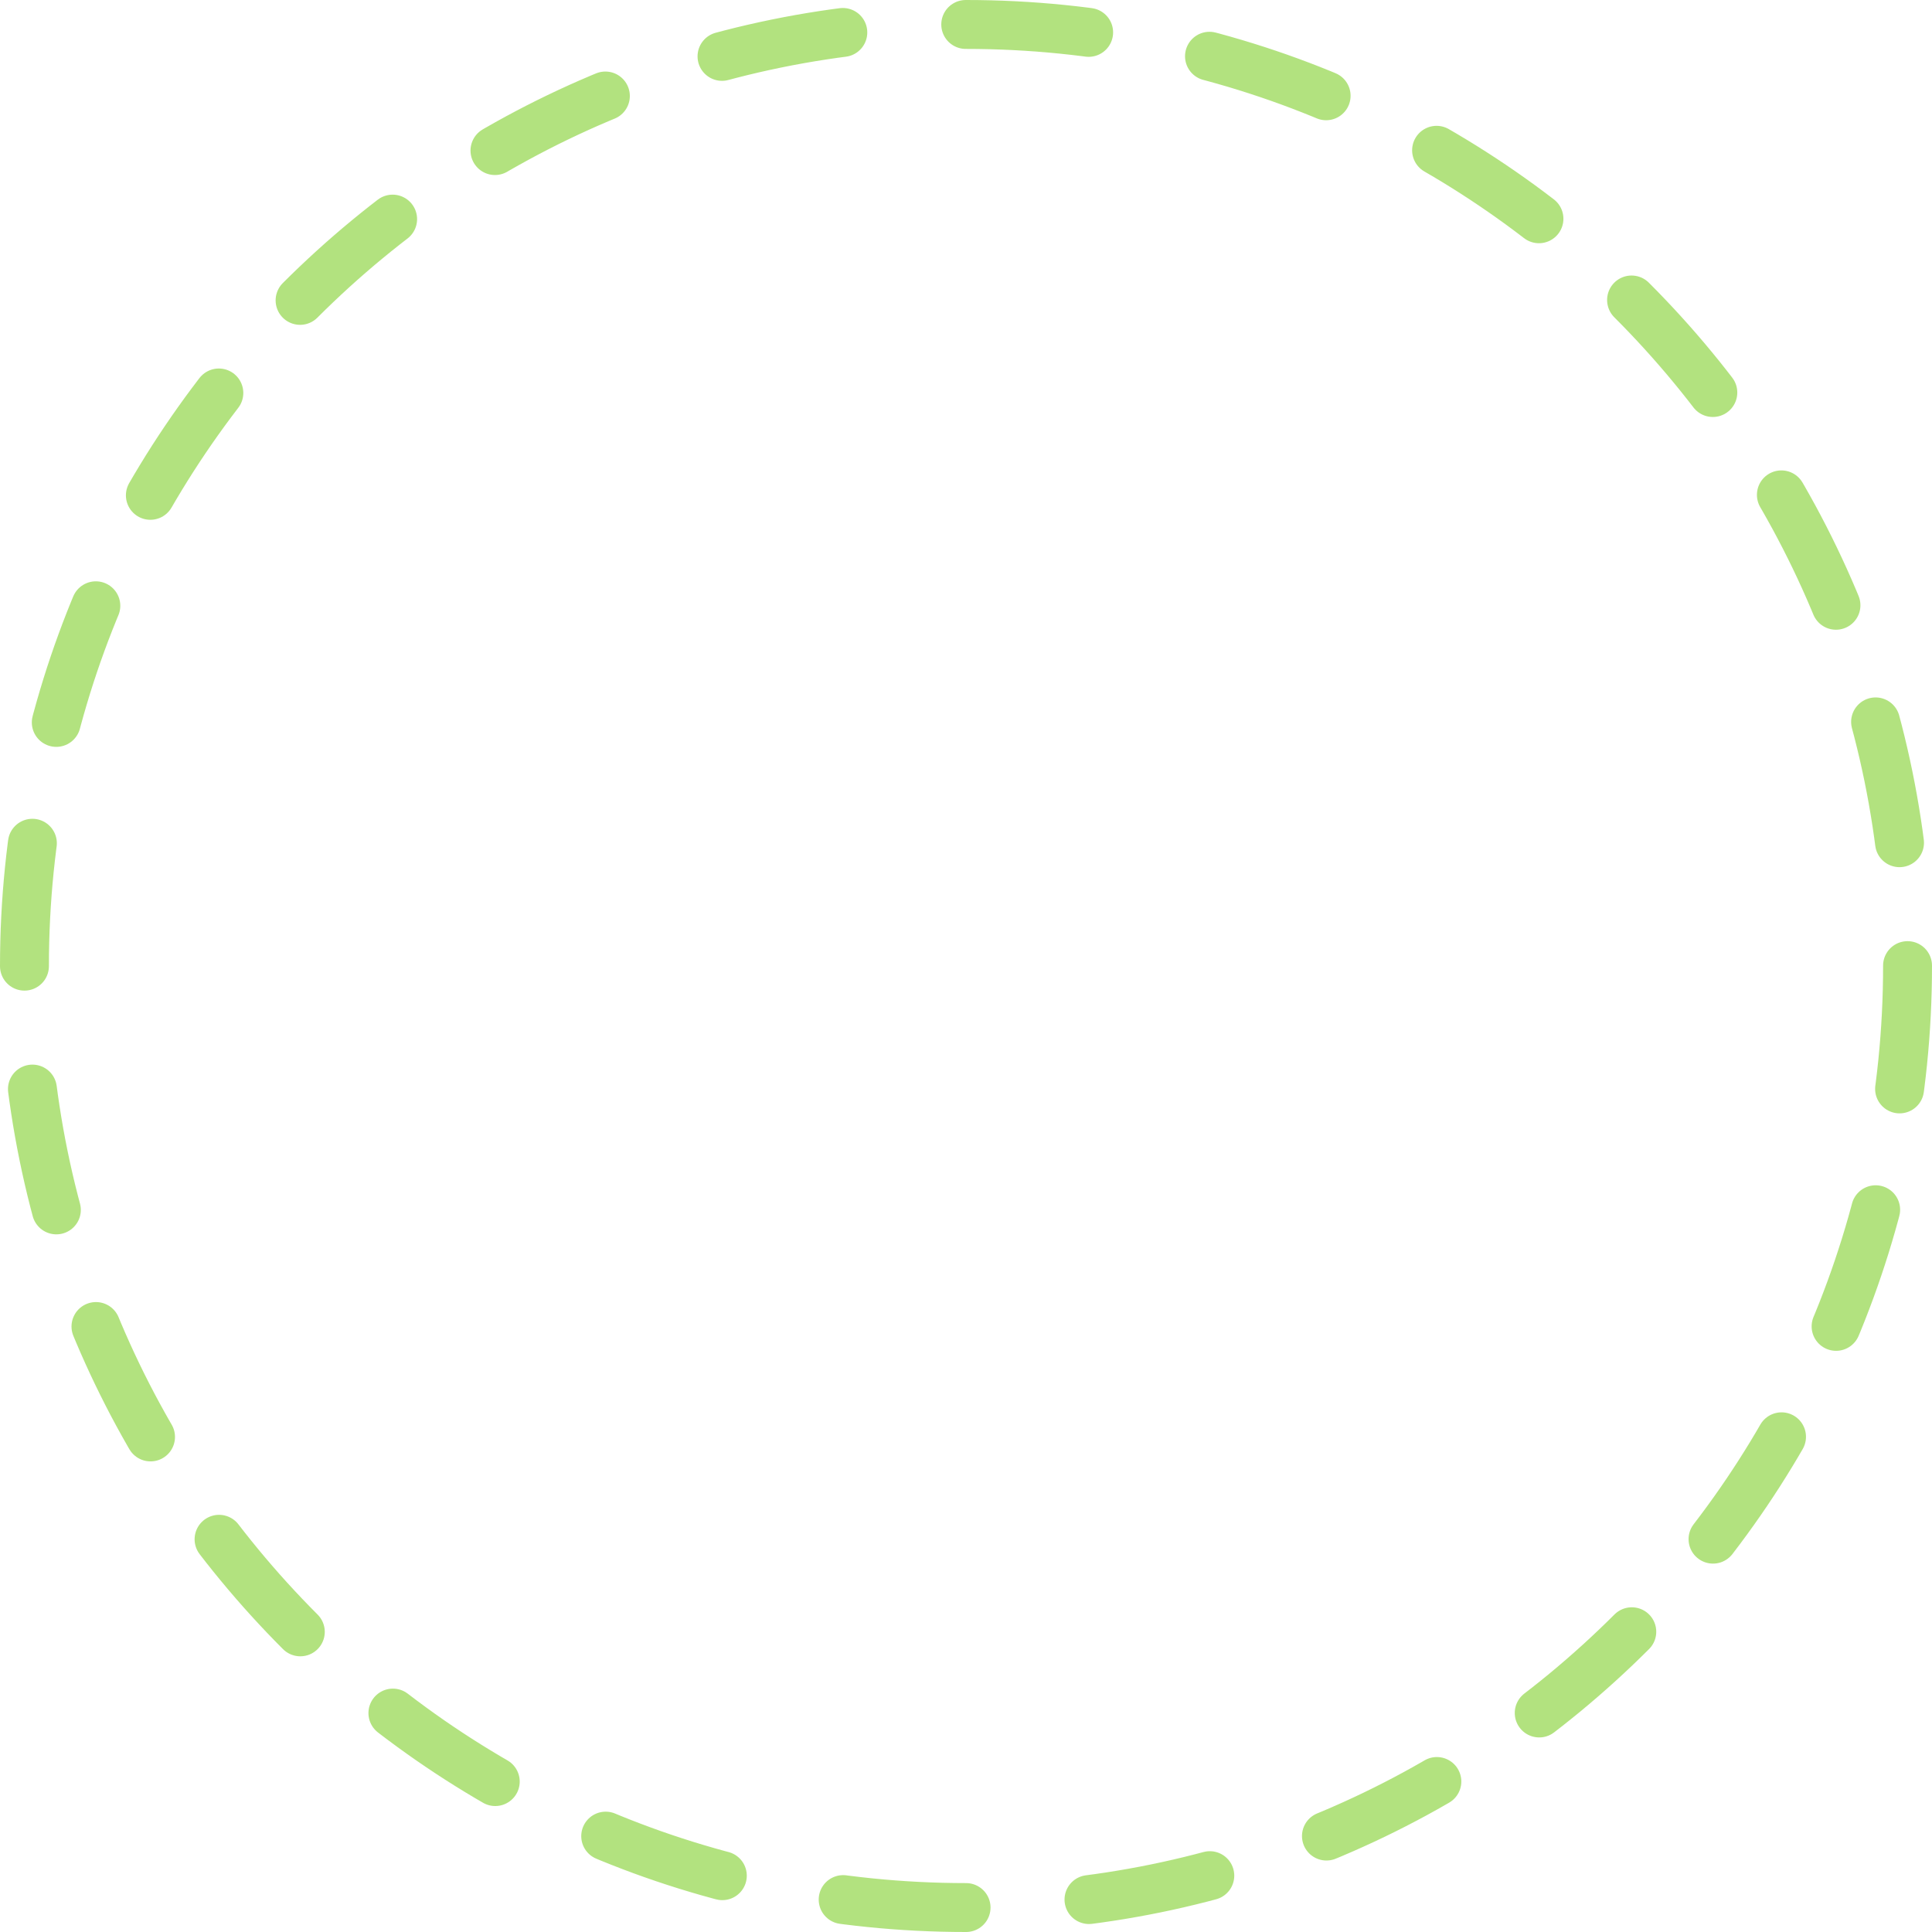
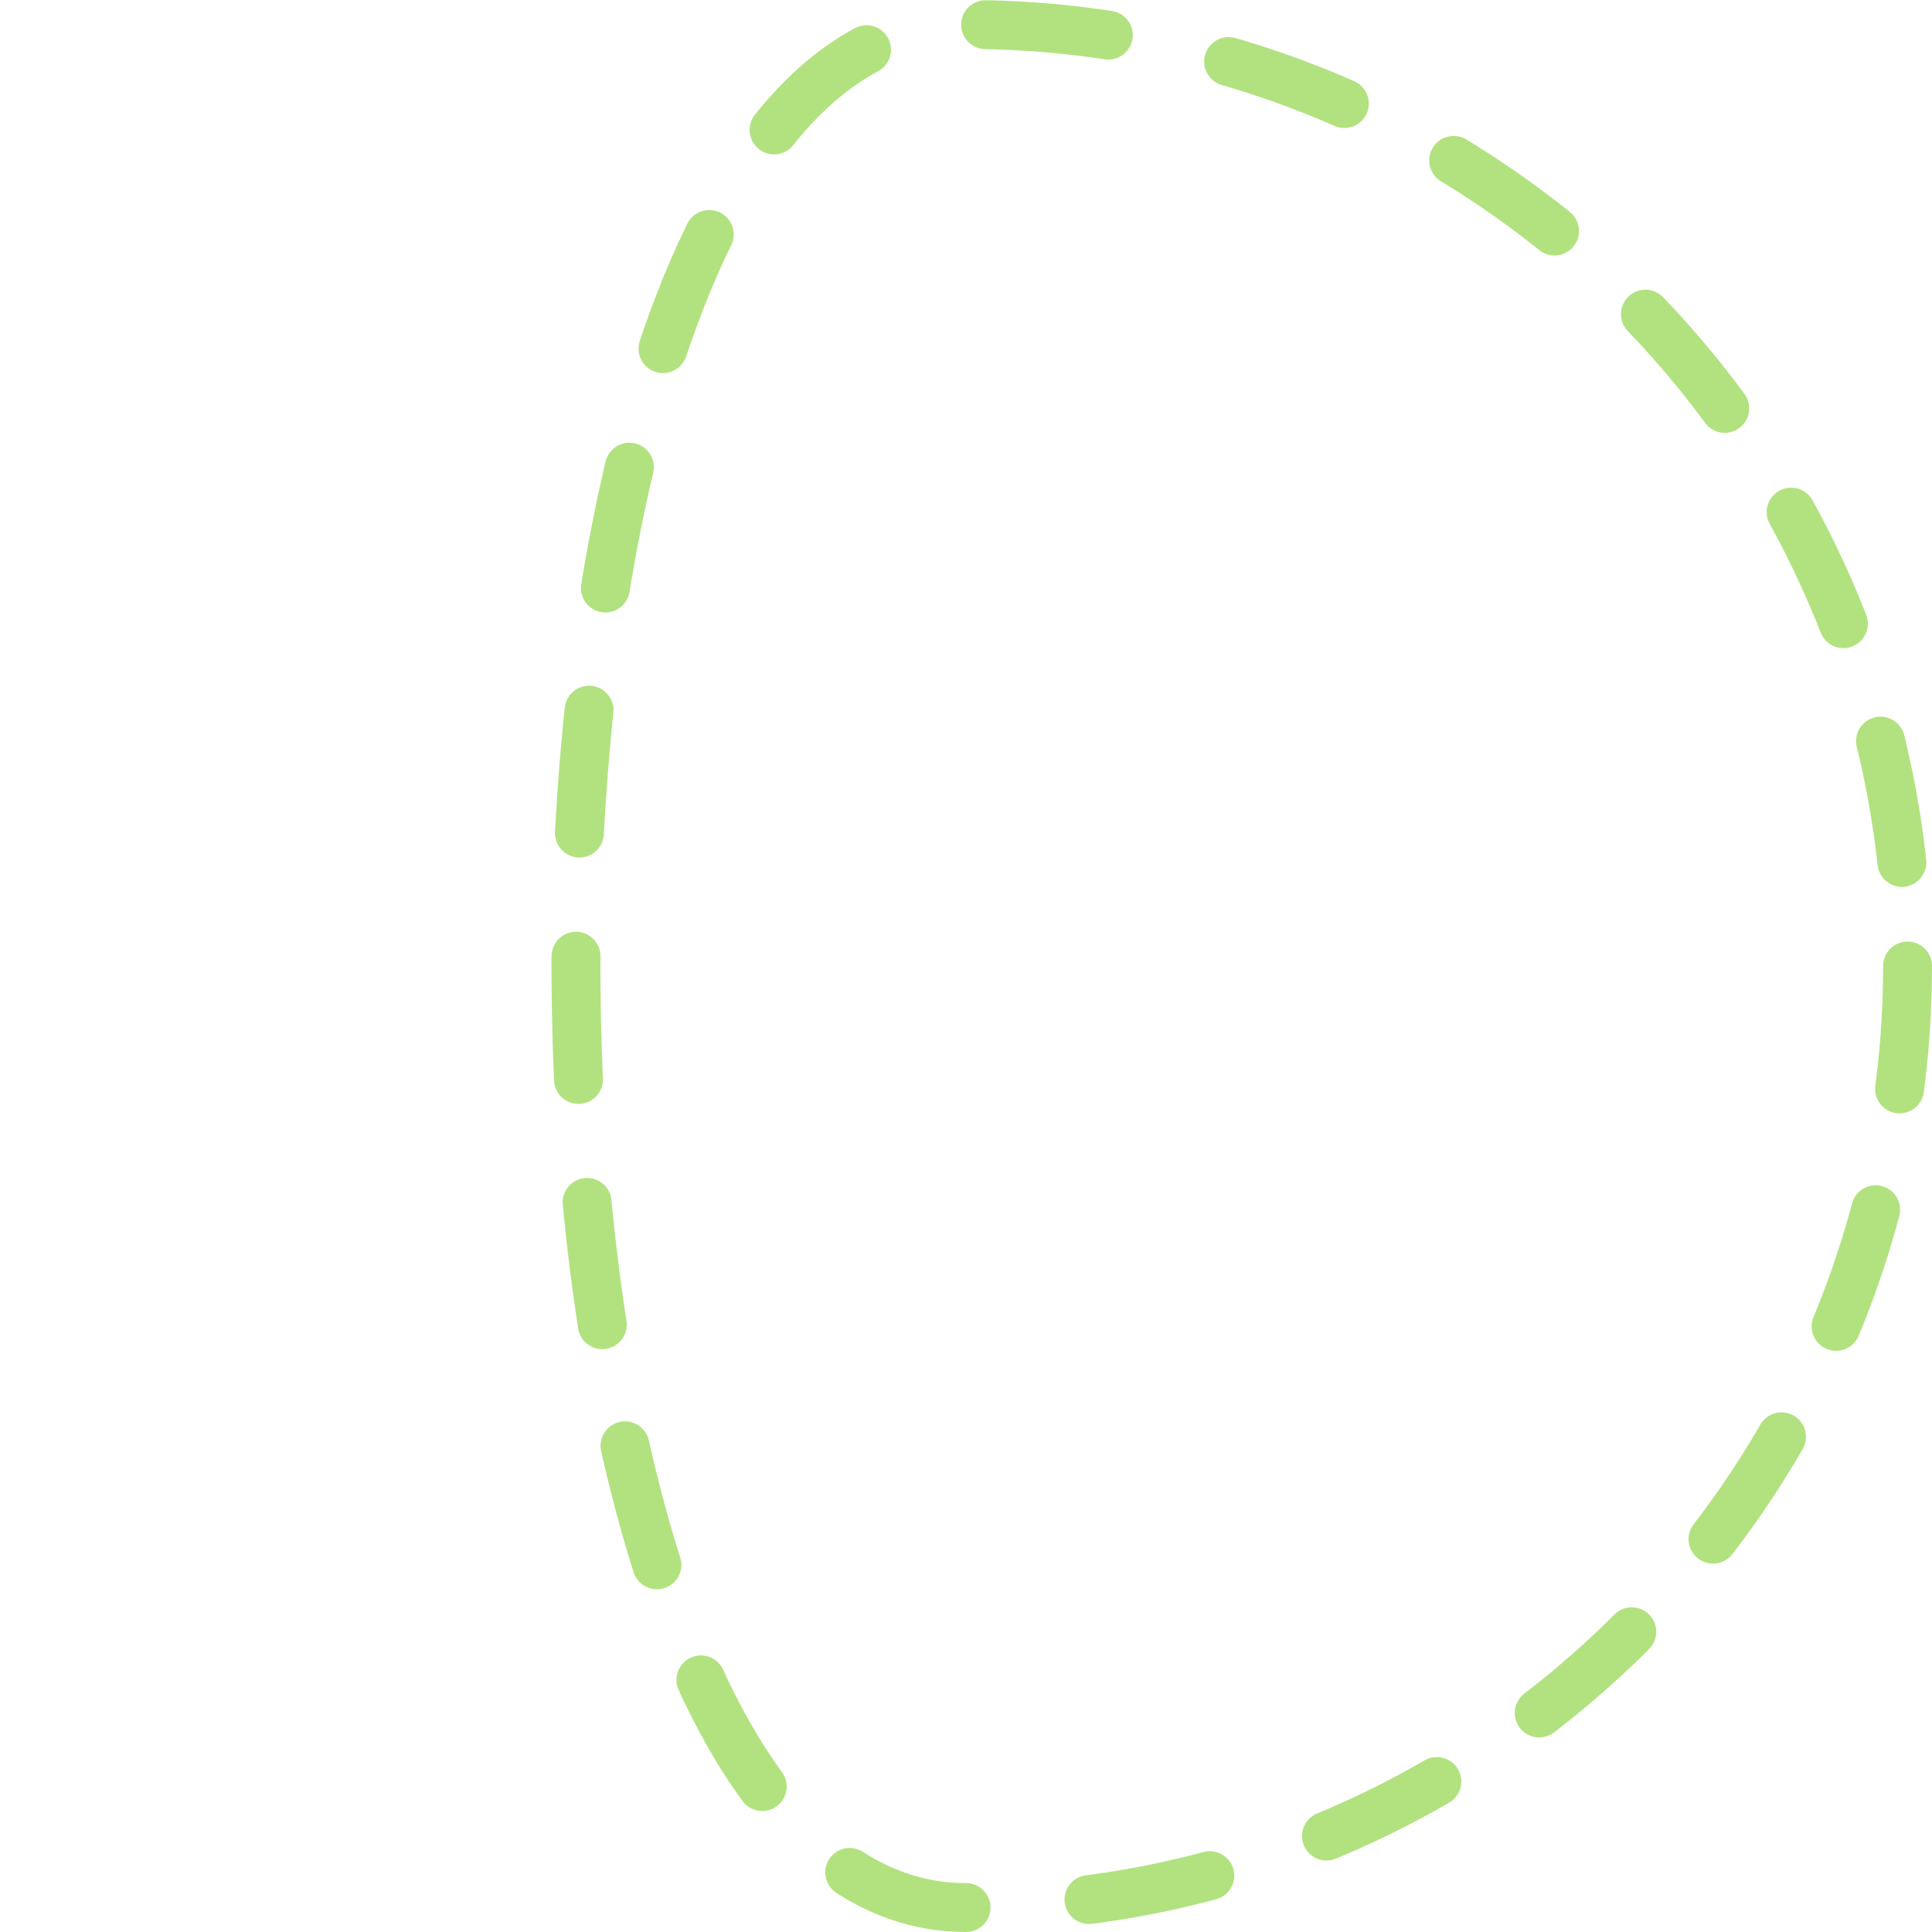
<svg xmlns="http://www.w3.org/2000/svg" id="_レイヤー_1" viewBox="0 0 158 158">
  <defs>
    <style>.cls-1{fill:none;stroke:#65c600;stroke-dasharray:0 0 10.08 10.08;stroke-linecap:round;stroke-linejoin:round;stroke-width:4px;}.cls-2{opacity:.5;}</style>
  </defs>
  <g class="cls-2">
-     <path class="cls-1" d="m156,79c0,42.52-34.47,77-77,77C36.47,156,2,121.52,2,79S36.47,2,79,2c42.53,0,77,34.47,77,77Z" />
+     <path class="cls-1" d="m156,79c0,42.52-34.47,77-77,77S36.47,2,79,2c42.53,0,77,34.47,77,77Z" />
  </g>
</svg>